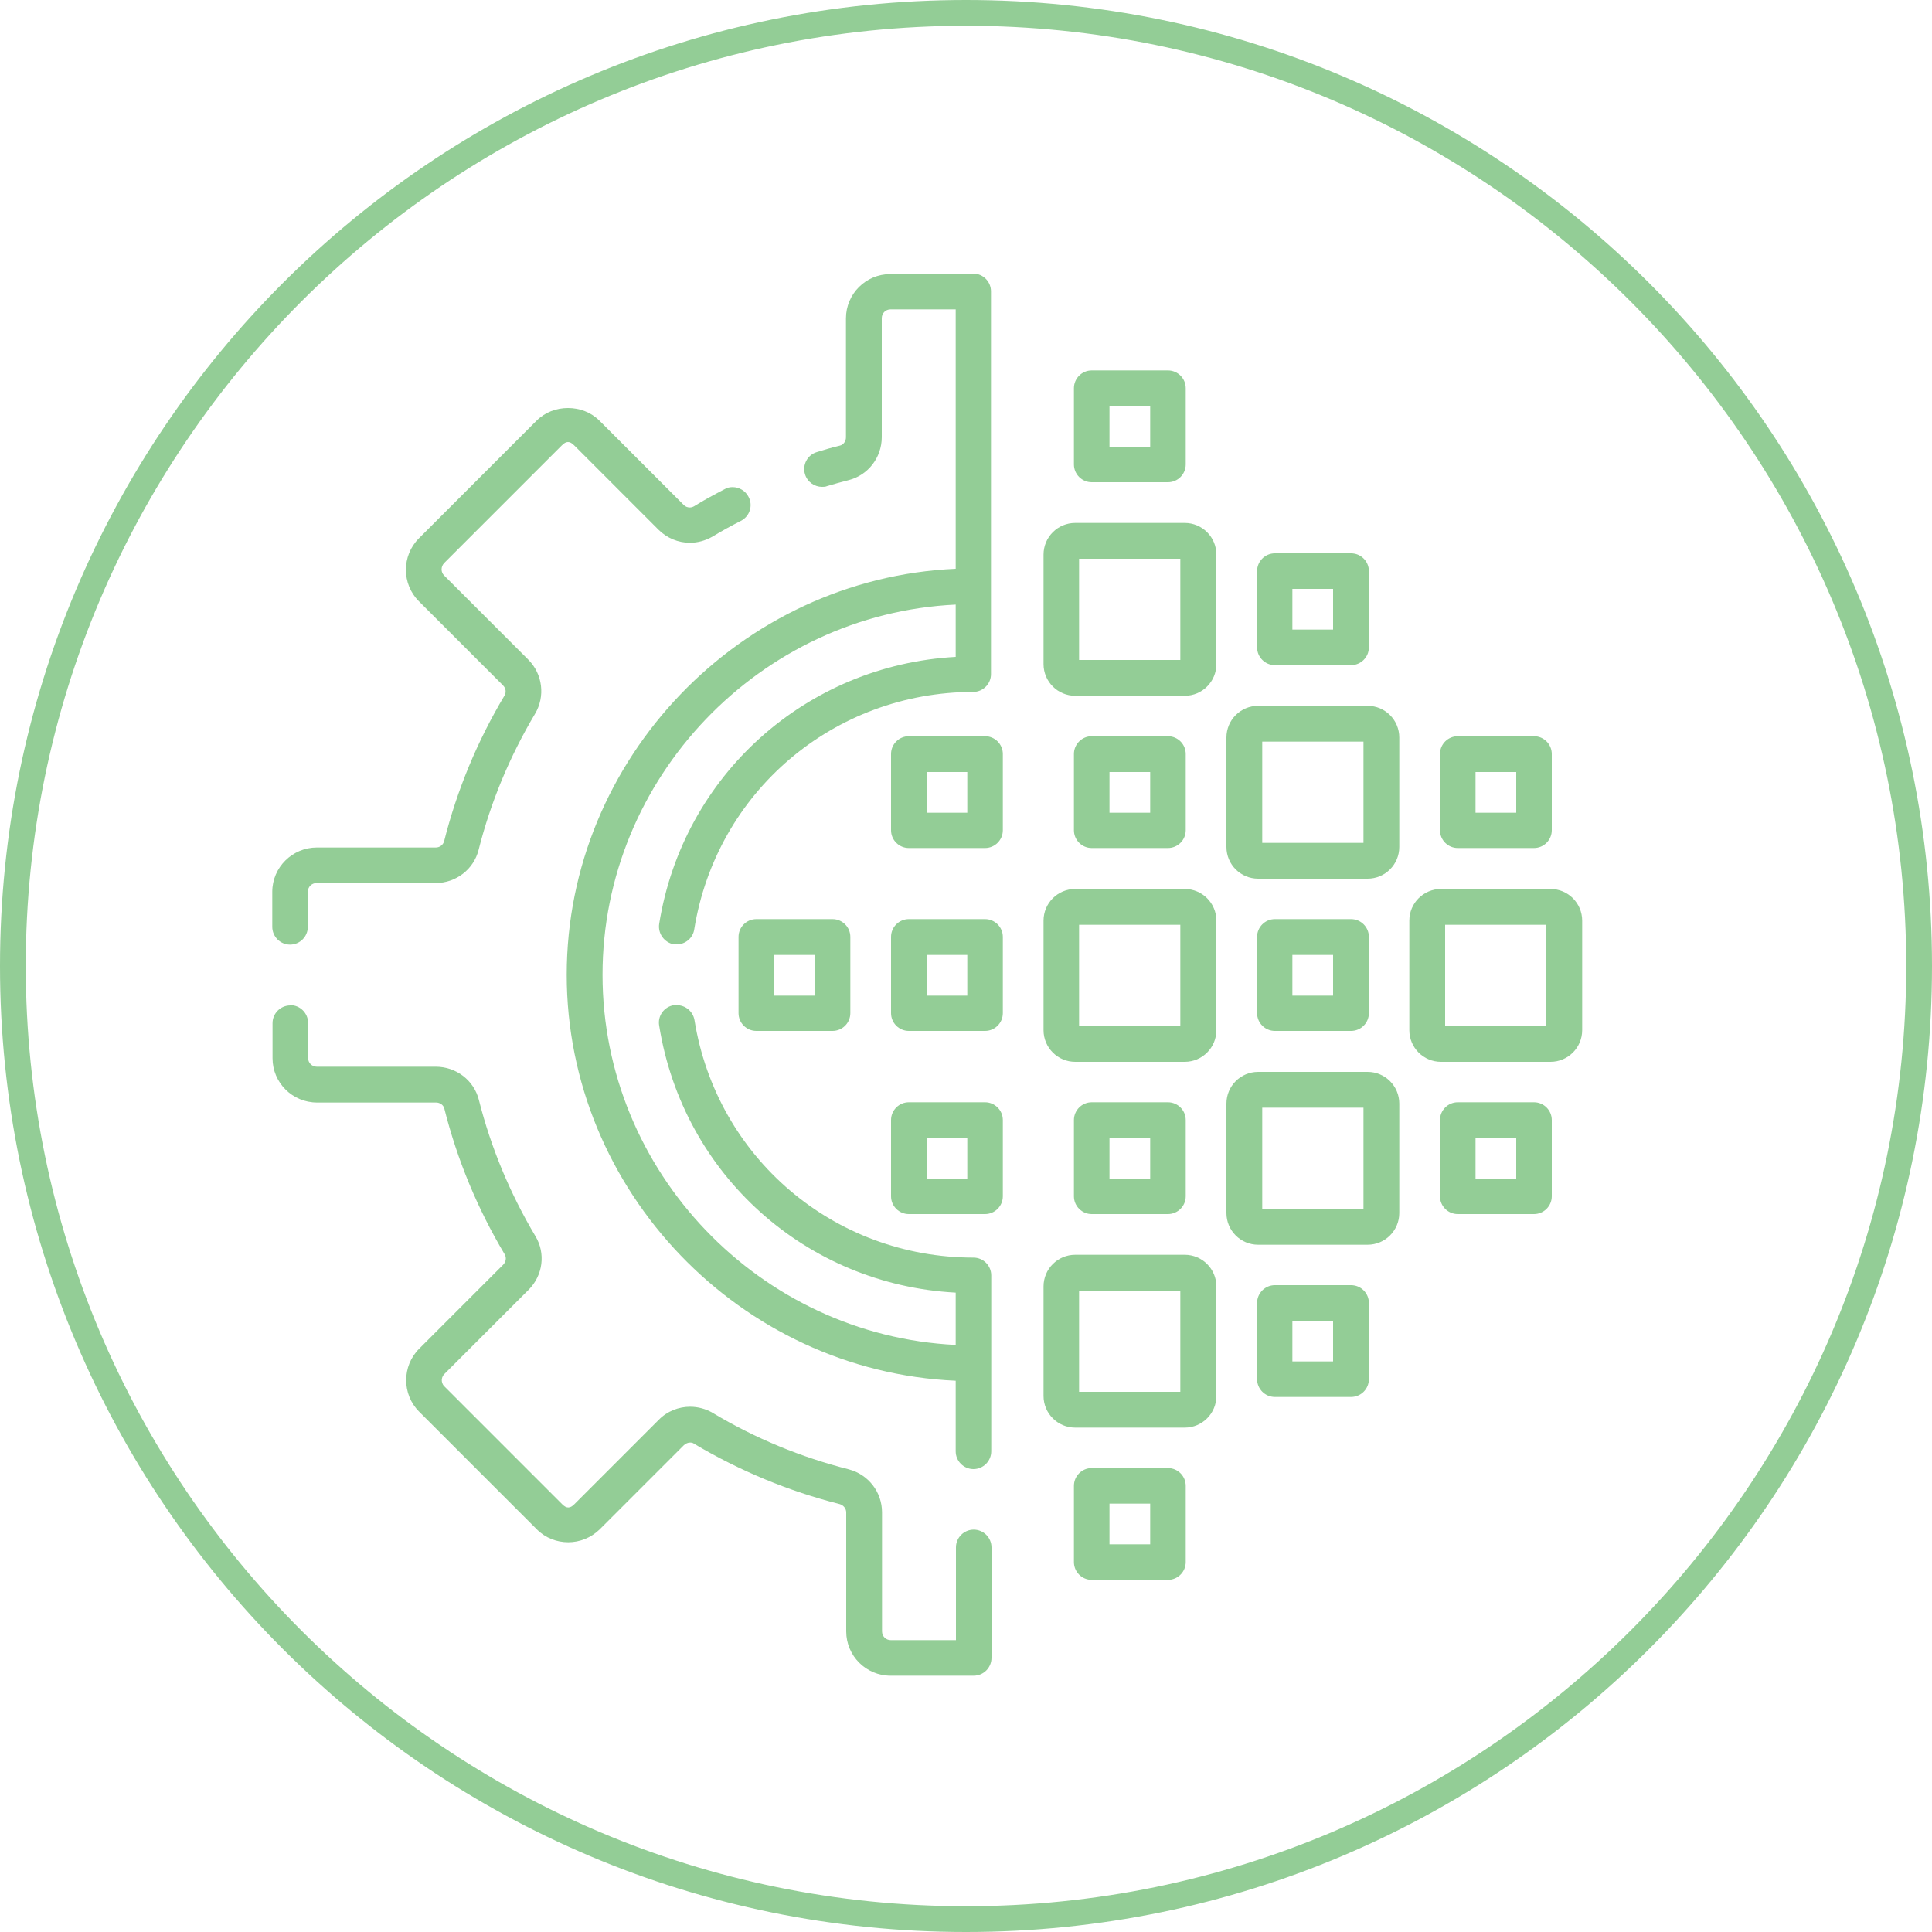
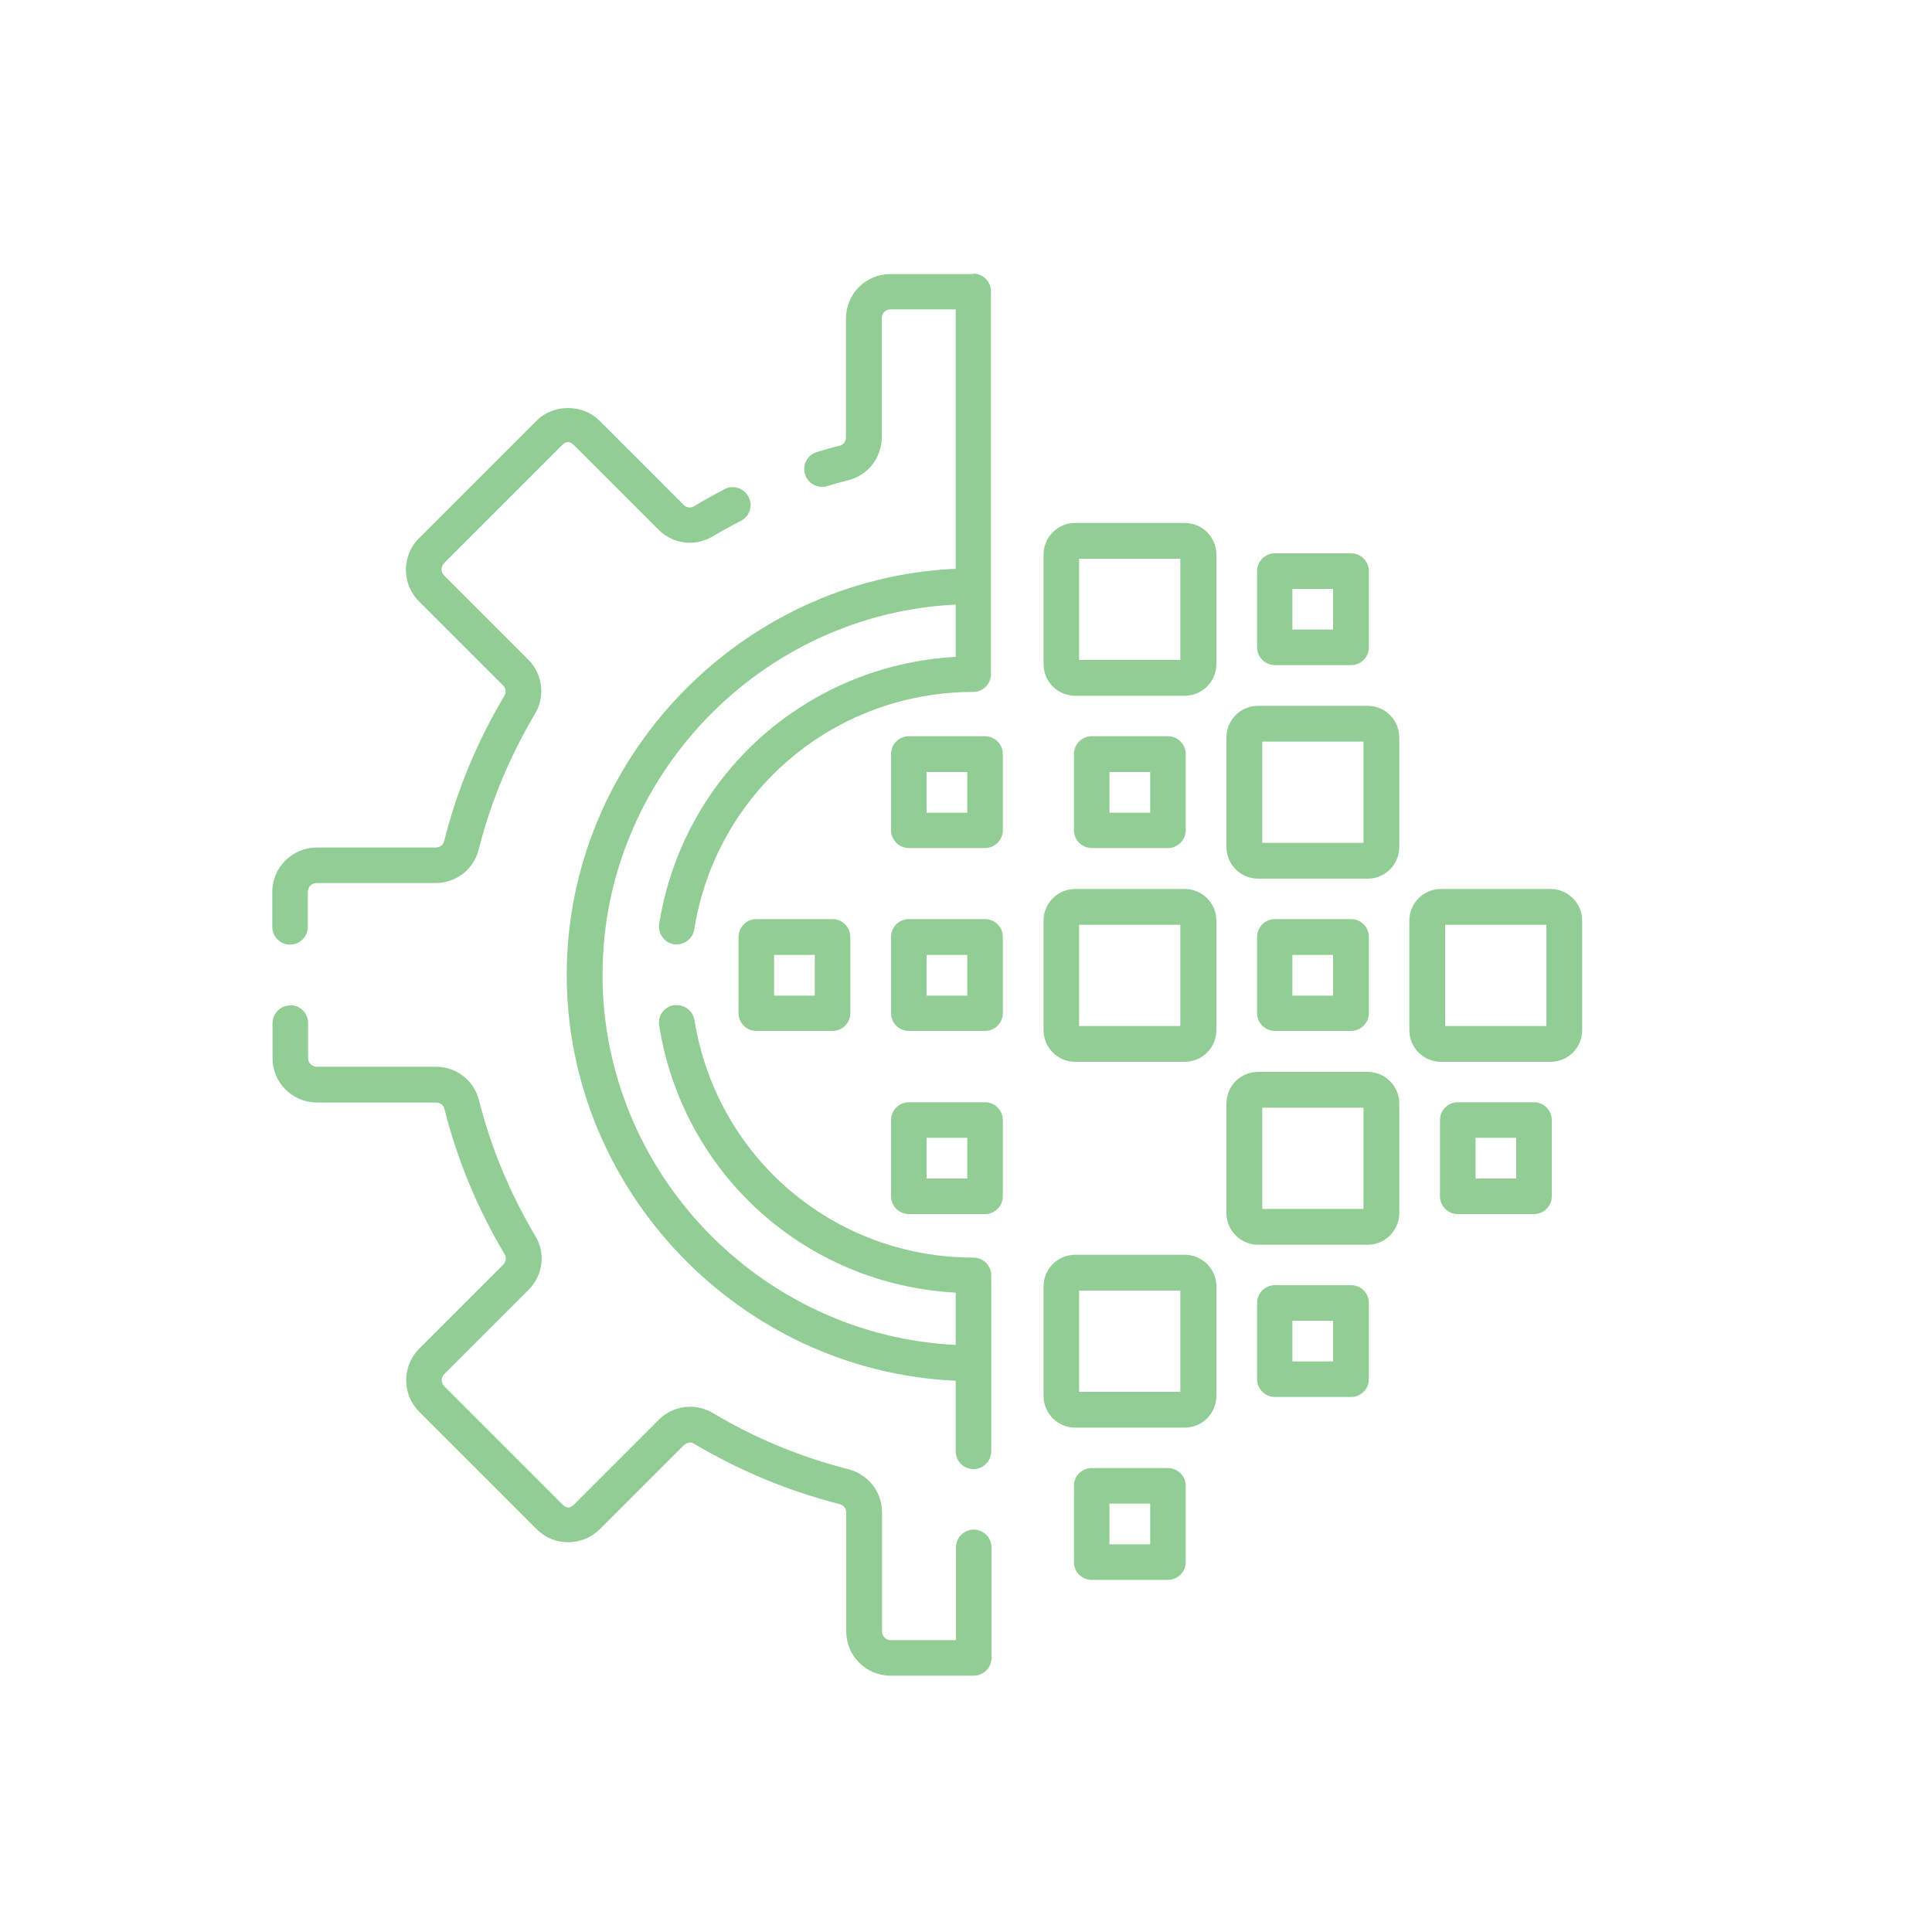
<svg xmlns="http://www.w3.org/2000/svg" id="Layer_2" viewBox="0 0 75 75">
  <defs>
    <style>.cls-1{fill:#93cd96;stroke-width:0px;}</style>
  </defs>
  <g id="Layer_1-2">
-     <path class="cls-1" d="M37.5,1c20.13,0,36.5,16.37,36.5,36.5s-16.37,36.5-36.5,36.5S1,57.63,1,37.5,17.37,1,37.5,1M37.5,0C16.79,0,0,16.79,0,37.5s16.79,37.5,37.5,37.5,37.5-16.79,37.5-37.5S58.21,0,37.5,0h0Z" />
    <path class="cls-1" d="M37.79,10.64h-3.23c-.95,0-1.72.77-1.72,1.72v4.62c0,.15-.1.29-.24.32-.3.07-.6.16-.89.25-.37.11-.57.5-.46.86.09.3.37.49.66.49.07,0,.13,0,.2-.03.27-.08.55-.16.83-.23.76-.19,1.29-.88,1.29-1.67v-4.62c0-.19.15-.34.34-.34h2.53v10.07c-8.35.37-15.1,7.37-15.1,15.76s6.74,15.39,15.1,15.76v2.74c0,.38.31.69.69.69s.69-.31.69-.69v-6.83c0-.38-.31-.69-.69-.69-5.42,0-9.97-3.88-10.83-9.22-.06-.34-.35-.58-.69-.58-.04,0-.07,0-.11,0-.38.06-.64.42-.57.8.93,5.79,5.71,10.05,11.51,10.36v2.03c-7.6-.37-13.71-6.72-13.71-14.37s6.12-14.01,13.71-14.37v2.03c-5.79.32-10.58,4.58-11.51,10.36-.06.38.2.73.57.8.04,0,.07,0,.11,0,.33,0,.63-.24.68-.58.86-5.34,5.41-9.21,10.83-9.22.38,0,.69-.31.69-.69v-14.86c0-.38-.31-.69-.69-.69h0Z" />
    <path class="cls-1" d="M11.27,39.03c-.38,0-.69.31-.69.69v1.36c0,.95.77,1.72,1.73,1.72h4.62c.15,0,.29.1.32.24.5,1.99,1.29,3.89,2.34,5.65.08.13.05.29-.05.4l-3.27,3.27c-.67.67-.67,1.77,0,2.44l4.57,4.57c.34.34.78.5,1.22.5s.88-.17,1.22-.5l3.27-3.27c.07-.06.15-.1.24-.1.06,0,.11.01.16.05,1.77,1.05,3.67,1.84,5.65,2.34.14.04.25.17.25.32v4.62c0,.95.77,1.72,1.72,1.72h3.23c.38,0,.69-.31.69-.69v-4.29c0-.38-.31-.69-.69-.69s-.69.31-.69.69v3.6h-2.53c-.19,0-.34-.15-.34-.34v-4.62c0-.79-.53-1.47-1.29-1.67-1.85-.47-3.63-1.2-5.28-2.19-.27-.16-.58-.24-.88-.24-.44,0-.89.17-1.22.51l-3.27,3.27c-.09.09-.16.13-.24.13s-.15-.04-.24-.13l-4.57-4.57c-.09-.09-.1-.19-.1-.24s.01-.15.1-.24l3.27-3.27c.56-.56.67-1.42.26-2.09-.98-1.65-1.72-3.42-2.19-5.28-.19-.76-.88-1.29-1.67-1.29h-4.62c-.19,0-.34-.15-.34-.34v-1.36c0-.38-.31-.69-.69-.69h0Z" />
    <path class="cls-1" d="M22.05,15.84c-.45,0-.89.16-1.22.49l-4.57,4.57c-.67.67-.67,1.77,0,2.44l3.27,3.27c.11.11.13.27.05.4-1.05,1.76-1.84,3.66-2.34,5.65-.04.14-.17.24-.32.24h-4.62c-.95,0-1.73.77-1.73,1.72v1.36c0,.38.31.69.69.69s.69-.31.69-.69v-1.36c0-.19.15-.34.34-.34h4.62c.79,0,1.48-.53,1.67-1.29.47-1.86,1.21-3.63,2.19-5.28.4-.67.3-1.54-.26-2.1l-3.27-3.27c-.13-.13-.13-.34,0-.48l4.57-4.57c.09-.09.16-.13.24-.13s.15.04.24.13l3.27,3.27c.33.33.77.51,1.22.51.3,0,.6-.08.88-.24.36-.22.73-.42,1.1-.61.34-.17.48-.59.3-.93-.12-.24-.37-.38-.62-.38-.11,0-.21.02-.31.08-.4.21-.8.42-1.18.66-.05.03-.11.05-.17.05-.09,0-.17-.03-.24-.1l-3.27-3.27c-.33-.33-.77-.49-1.22-.49h0Z" />
    <path class="cls-1" d="M45.99,20.3h-4.25c-.68,0-1.23.55-1.23,1.23v4.25c0,.68.55,1.23,1.23,1.23h4.25c.68,0,1.23-.55,1.23-1.23v-4.25c0-.68-.55-1.23-1.23-1.23h0ZM41.89,25.62v-3.93h3.93v3.93h-3.93Z" />
    <path class="cls-1" d="M45.99,34.51h-4.25c-.68,0-1.23.55-1.23,1.23v4.25c0,.68.55,1.23,1.23,1.23h4.25c.68,0,1.23-.55,1.23-1.23v-4.25c0-.68-.55-1.23-1.23-1.23h0ZM41.89,39.83v-3.93h3.93v3.93h-3.93Z" />
    <path class="cls-1" d="M60.19,34.51h-4.25c-.68,0-1.23.55-1.23,1.23v4.25c0,.68.55,1.23,1.23,1.23h4.25c.68,0,1.23-.55,1.23-1.23v-4.25c0-.68-.55-1.23-1.23-1.23h0ZM56.1,39.83v-3.93h3.93v3.93h-3.93Z" />
    <path class="cls-1" d="M53.09,27.4h-4.25c-.68,0-1.23.55-1.23,1.23v4.25c0,.68.55,1.23,1.23,1.23h4.25c.68,0,1.23-.55,1.23-1.23v-4.25c0-.68-.55-1.23-1.23-1.23h0ZM49,32.72v-3.93h3.93v3.93h-3.93Z" />
    <path class="cls-1" d="M45.99,48.71h-4.25c-.68,0-1.23.55-1.23,1.23v4.25c0,.68.55,1.23,1.23,1.23h4.25c.68,0,1.23-.55,1.23-1.23v-4.25c0-.68-.55-1.23-1.23-1.23h0ZM41.89,54.03v-3.93h3.93v3.93h-3.93Z" />
    <path class="cls-1" d="M53.09,41.61h-4.25c-.68,0-1.23.55-1.23,1.23v4.25c0,.68.55,1.23,1.23,1.23h4.25c.68,0,1.23-.55,1.23-1.23v-4.25c0-.68-.55-1.23-1.23-1.23h0ZM49,46.93v-3.93h3.93v3.93h-3.93Z" />
-     <path class="cls-1" d="M45.34,42.79h-2.96c-.38,0-.69.31-.69.69v2.96c0,.38.31.69.69.69h2.96c.38,0,.69-.31.69-.69v-2.96c0-.38-.31-.69-.69-.69h0ZM43.07,45.75v-1.58h1.58v1.58h-1.58Z" />
    <path class="cls-1" d="M45.34,56.99h-2.96c-.38,0-.69.31-.69.69v2.96c0,.38.31.69.69.69h2.96c.38,0,.69-.31.69-.69v-2.96c0-.38-.31-.69-.69-.69h0ZM43.07,59.95v-1.58h1.58v1.58h-1.58Z" />
    <path class="cls-1" d="M52.45,49.89h-2.96c-.38,0-.69.31-.69.69v2.96c0,.38.31.69.69.69h2.96c.38,0,.69-.31.69-.69v-2.96c0-.38-.31-.69-.69-.69h0ZM50.17,52.85v-1.58h1.58v1.58h-1.58Z" />
    <path class="cls-1" d="M59.55,42.79h-2.96c-.38,0-.69.31-.69.69v2.96c0,.38.31.69.69.69h2.96c.38,0,.69-.31.69-.69v-2.96c0-.38-.31-.69-.69-.69h0ZM57.28,45.75v-1.58h1.58v1.58h-1.58Z" />
    <path class="cls-1" d="M45.34,28.58h-2.96c-.38,0-.69.31-.69.69v2.96c0,.38.31.69.69.69h2.96c.38,0,.69-.31.69-.69v-2.96c0-.38-.31-.69-.69-.69h0ZM43.07,31.55v-1.58h1.58v1.58h-1.58Z" />
-     <path class="cls-1" d="M45.34,14.38h-2.96c-.38,0-.69.31-.69.69v2.96c0,.38.31.69.69.69h2.96c.38,0,.69-.31.69-.69v-2.96c0-.38-.31-.69-.69-.69h0ZM43.07,17.34v-1.58h1.58v1.58h-1.58Z" />
-     <path class="cls-1" d="M59.55,28.58h-2.96c-.38,0-.69.31-.69.69v2.96c0,.38.31.69.69.69h2.96c.38,0,.69-.31.69-.69v-2.96c0-.38-.31-.69-.69-.69h0ZM57.28,31.55v-1.58h1.58v1.58h-1.58Z" />
    <path class="cls-1" d="M52.45,35.68h-2.96c-.38,0-.69.31-.69.69v2.96c0,.38.31.69.69.69h2.96c.38,0,.69-.31.69-.69v-2.96c0-.38-.31-.69-.69-.69h0ZM50.17,38.65v-1.58h1.58v1.58h-1.58Z" />
    <path class="cls-1" d="M52.45,21.48h-2.96c-.38,0-.69.31-.69.69v2.96c0,.38.31.69.69.69h2.96c.38,0,.69-.31.69-.69v-2.96c0-.38-.31-.69-.69-.69h0ZM50.17,24.44v-1.58h1.58v1.58h-1.58Z" />
    <path class="cls-1" d="M38.24,35.68h-2.96c-.38,0-.69.31-.69.69v2.96c0,.38.31.69.69.69h2.96c.38,0,.69-.31.69-.69v-2.96c0-.38-.31-.69-.69-.69h0ZM35.97,38.65v-1.58h1.58v1.58h-1.58Z" />
    <path class="cls-1" d="M32.32,35.68h-2.96c-.38,0-.69.31-.69.69v2.96c0,.38.31.69.69.69h2.96c.38,0,.69-.31.69-.69v-2.96c0-.38-.31-.69-.69-.69h0ZM30.05,38.65v-1.58h1.58v1.58h-1.58Z" />
    <path class="cls-1" d="M38.24,28.58h-2.96c-.38,0-.69.31-.69.69v2.96c0,.38.31.69.69.69h2.96c.38,0,.69-.31.69-.69v-2.96c0-.38-.31-.69-.69-.69h0ZM35.97,31.55v-1.58h1.58v1.58h-1.58Z" />
    <path class="cls-1" d="M38.24,42.79h-2.96c-.38,0-.69.31-.69.69v2.96c0,.38.31.69.69.69h2.96c.38,0,.69-.31.69-.69v-2.96c0-.38-.31-.69-.69-.69h0ZM35.97,45.75v-1.58h1.58v1.58h-1.58Z" />
  </g>
</svg>